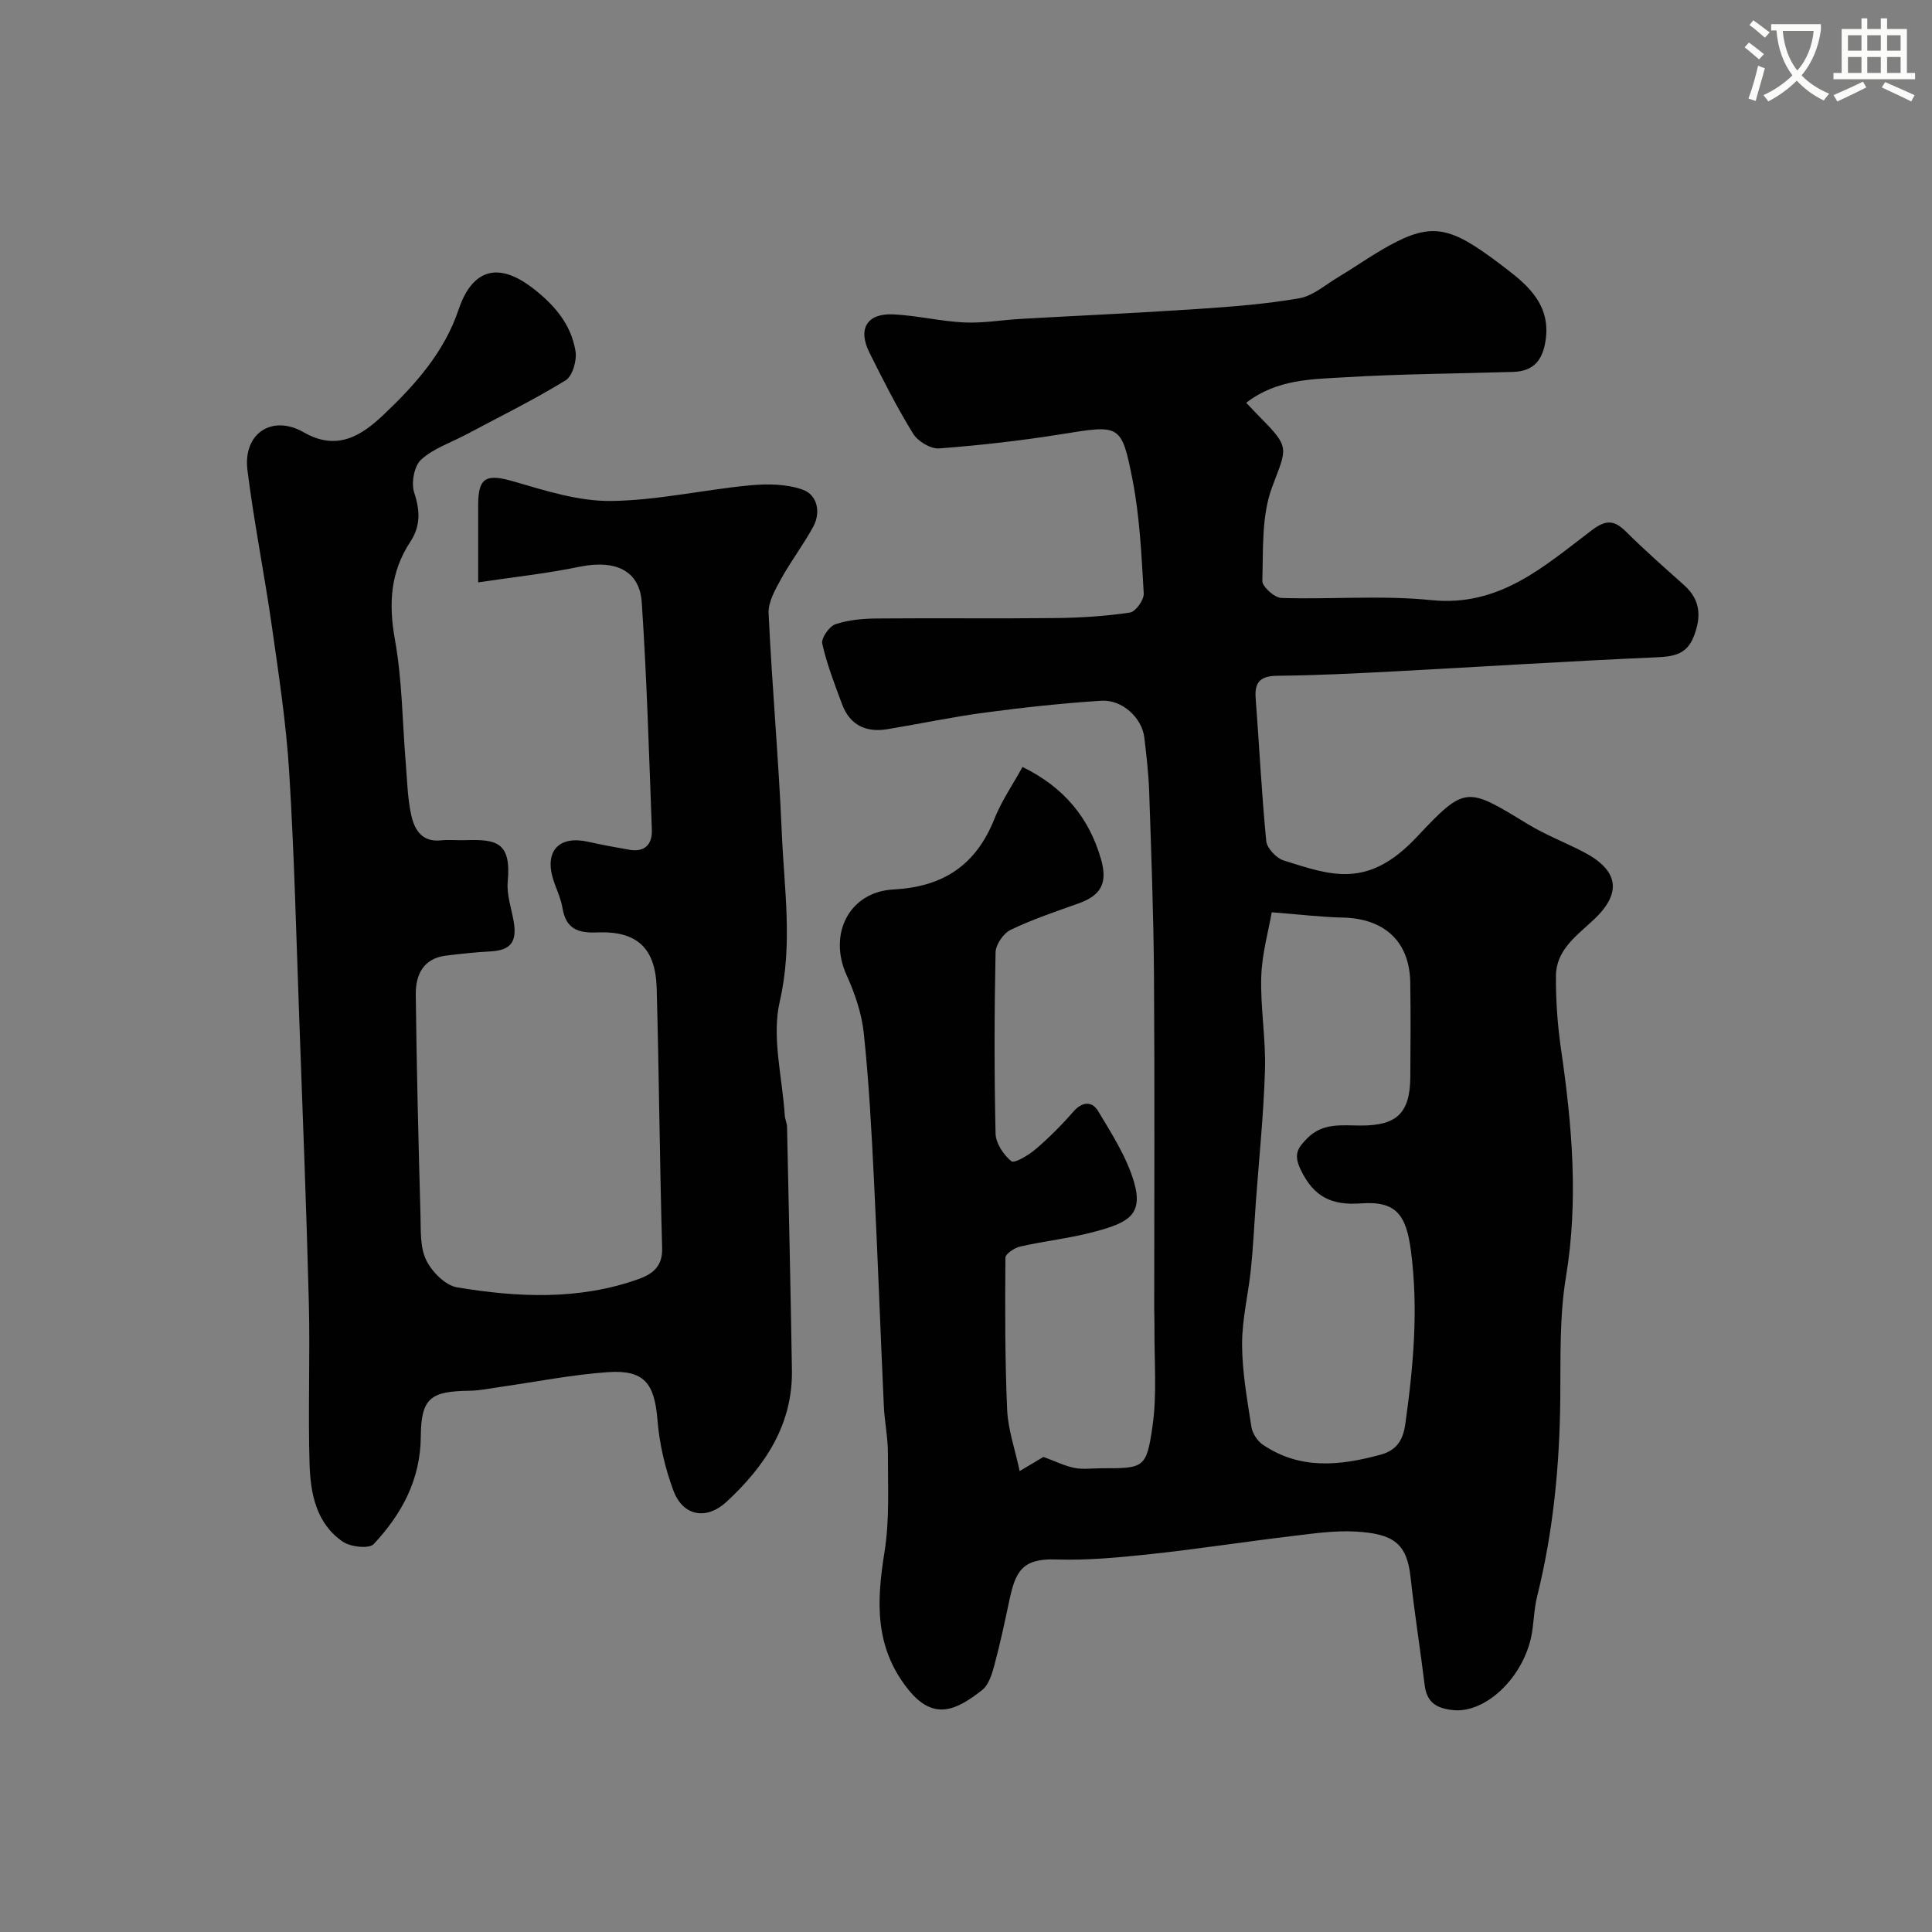
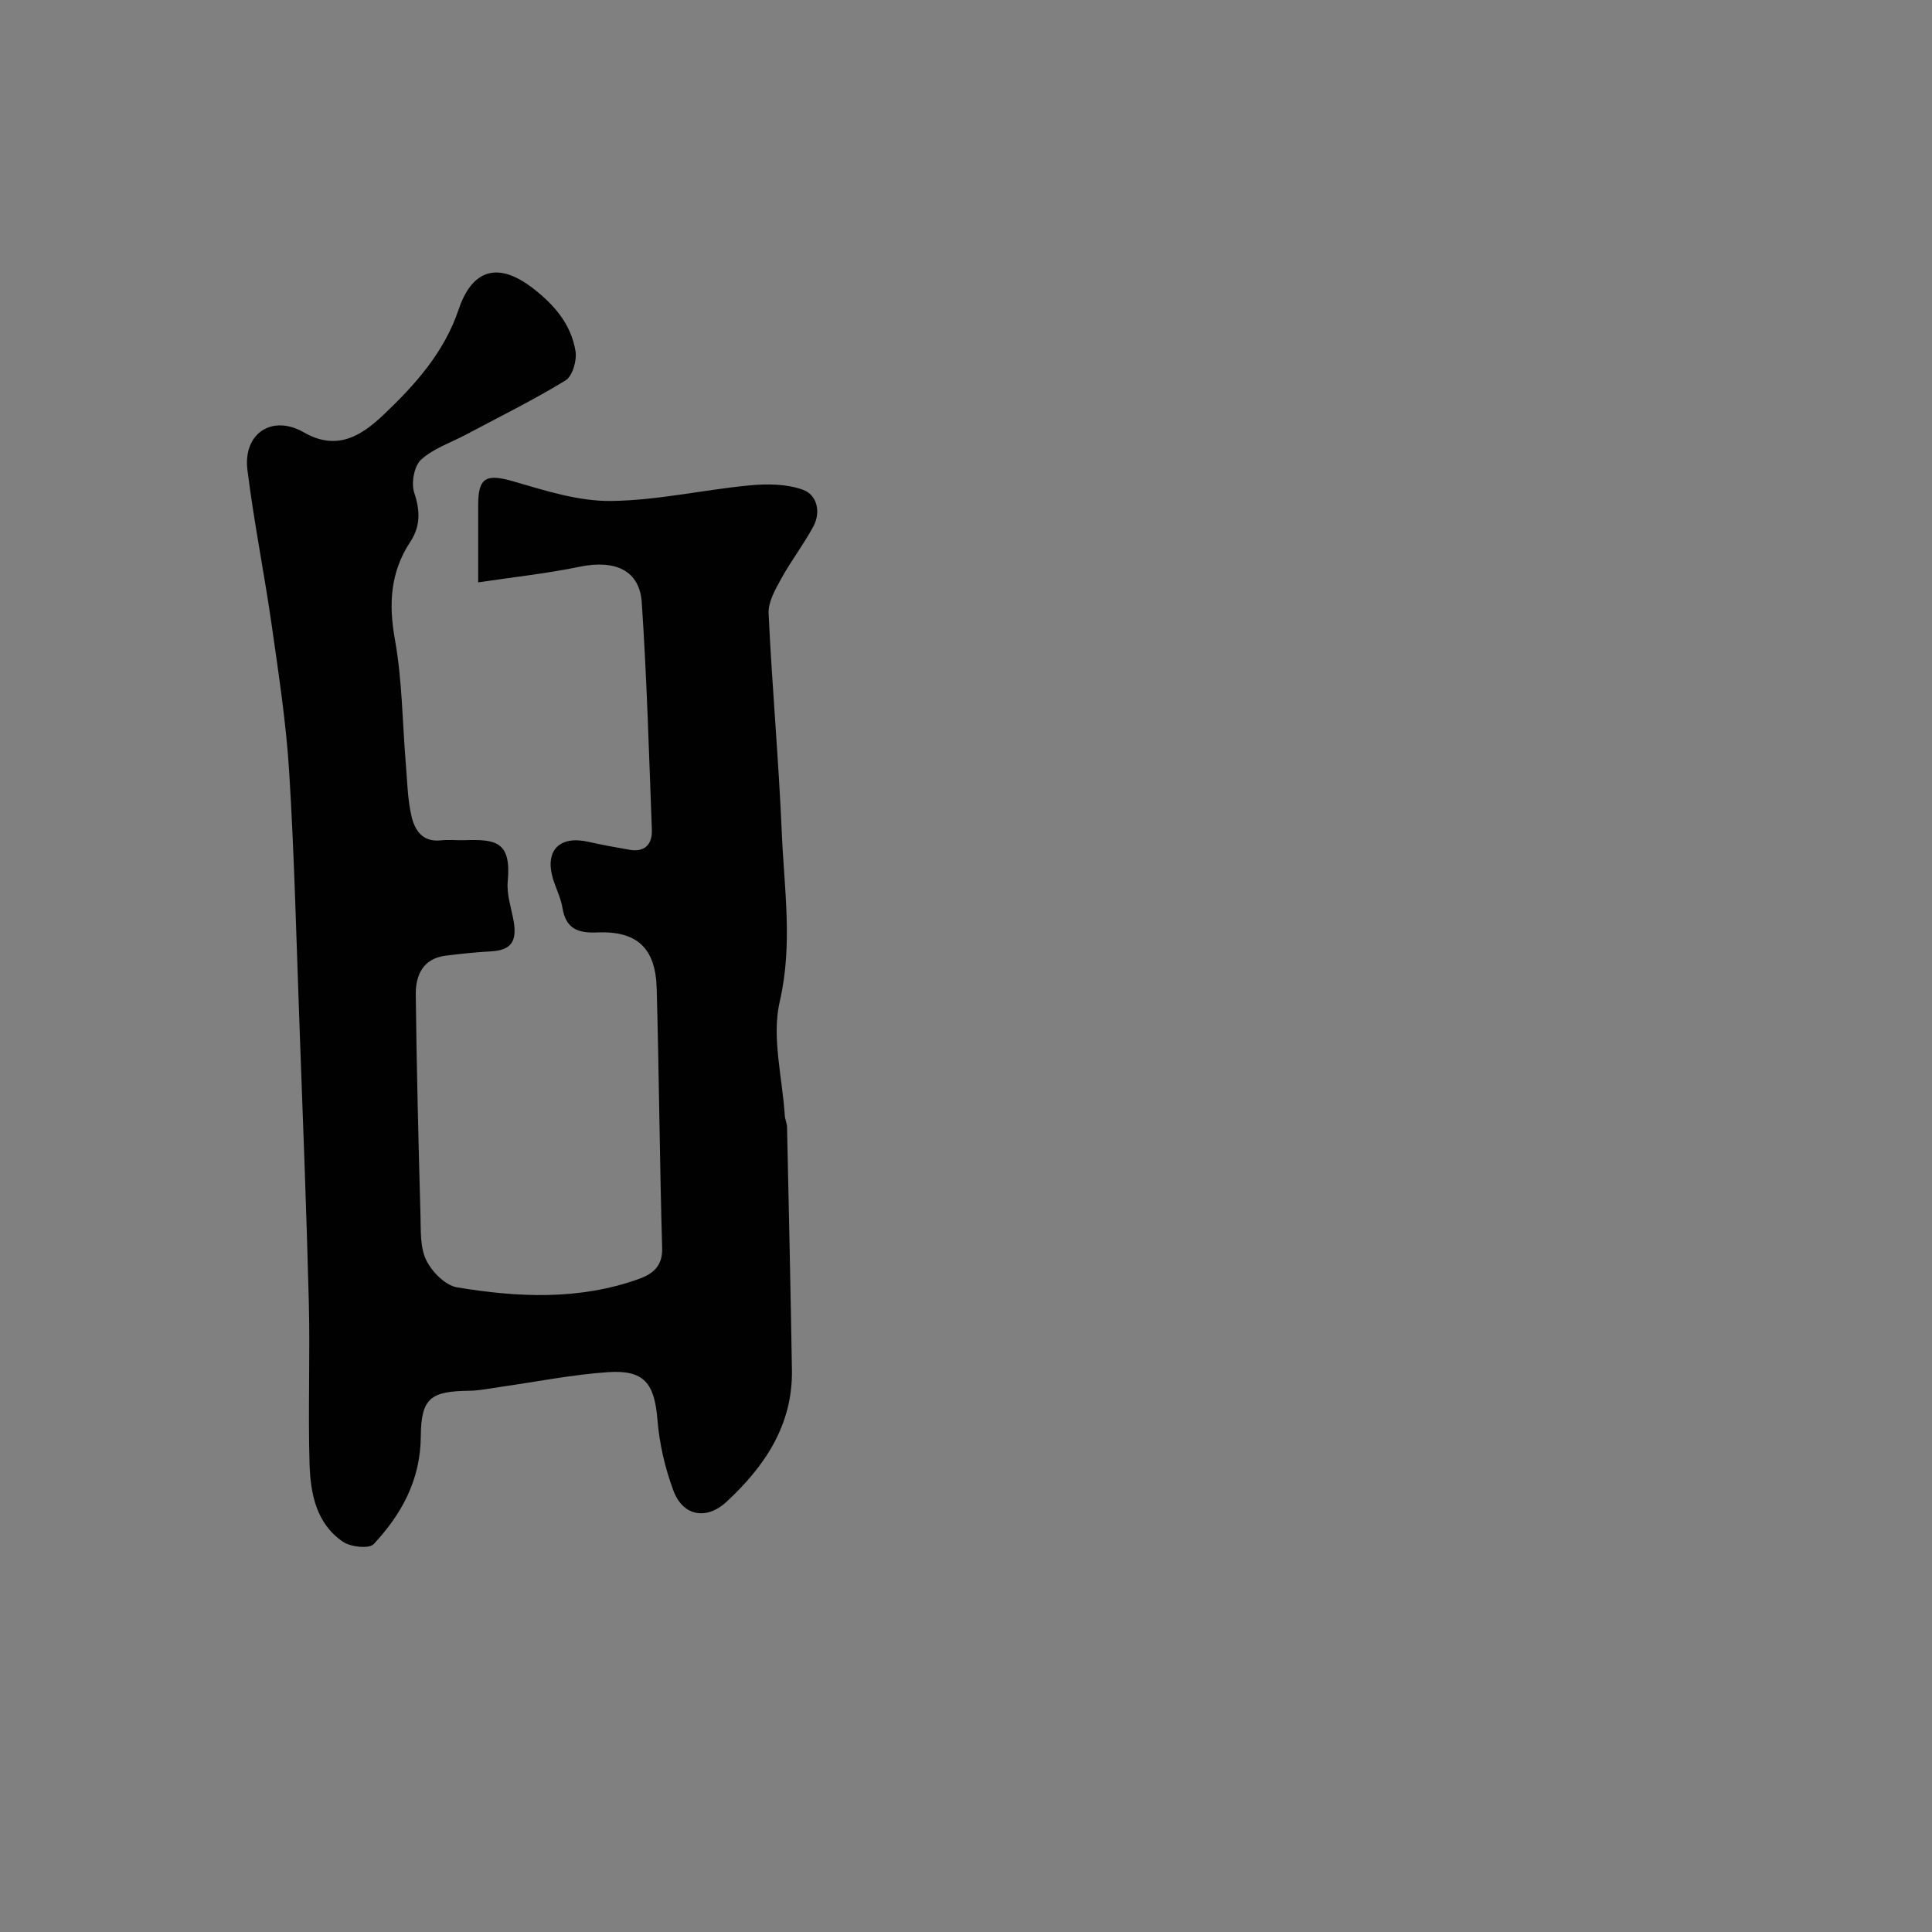
<svg xmlns="http://www.w3.org/2000/svg" enable-background="new 0 0 400 400" viewBox="0 0 400 400">
  <rect x="0" y="0" width="400" height="400" fill="#808080" stroke="none" />
-   <path d="m362.1 8.8c1.1.8 2.1 1.6 3.1 2.4l-1 1.1c-1.3-1.1-2.3-2-3-2.5zm1.9 4.8c.5.2.9.4 1.4.5-.6 2.3-1.3 4.5-1.9 6.8l-1.5-.5c.8-2.1 1.4-4.3 2-6.8zm-1-9.4c1.3.9 2.4 1.8 3.4 2.5l-1 1.1c-1.4-1.2-2.4-2.1-3.2-2.6zm3.7 2.2v-1.4h10.3v1.2c-.5 3.6-1.8 6.8-4 9.4 1.5 1.6 3.4 2.8 5.7 3.8-.3.4-.7.8-1.1 1.4-2.3-1.1-4.1-2.5-5.6-4.1-1.6 1.6-3.6 3.1-5.9 4.3-.3-.5-.7-.9-1-1.3 2.4-1.1 4.4-2.5 6-4.1-1.9-2.5-3-5.6-3.3-9.3h-1.1zm8.8 0h-6.4c.3 3.3 1.3 6 3 8.2 2-2.2 3.1-5.1 3.4-8.2z" fill="#fbfcfa" />
-   <path d="m385.3 3.8h1.3v2.2h2.8v-2.2h1.3v2.2h4.1v9.1h1.7v1.3h-16.9v-1.3h1.7v-9.1h4.1v-2.2zm.4 13.1.7 1.2c-1.8.9-3.8 1.9-6 2.9-.2-.4-.5-.8-.8-1.3 2.3-1 4.3-1.9 6.1-2.8zm-3.1-6.4h2.8v-3.2h-2.8zm0 4.6h2.8v-3.3h-2.8zm4-4.6h2.8v-3.2h-2.8zm0 4.6h2.8v-3.3h-2.8zm3.7 1.9c2.1.9 4.1 1.8 6.1 2.7l-.7 1.3c-2.2-1.1-4.2-2-6.1-2.9zm3.2-9.7h-2.8v3.2h2.8zm-2.8 7.8h2.8v-3.3h-2.8z" fill="#fbfcfa" />
  <g fill="#010102">
-     <path d="m258.01 83.39c1.19 1.24 2.09 2.21 3.02 3.15 6.19 6.24 5.33 6.27 2.33 14.36-2.2 5.91-1.8 12.86-2.01 19.36-.04 1.19 2.52 3.49 3.94 3.54 10.35.33 20.8-.6 31.06.45 14.13 1.44 23.37-7.03 33.21-14.47 2.95-2.23 4.67-2.13 7.13.33 3.86 3.85 7.97 7.44 12.03 11.08 3.41 3.06 3.52 6.59 1.95 10.6-1.47 3.78-4.25 4.15-7.9 4.31-17.97.78-35.93 1.94-53.89 2.89-8.09.43-16.2.84-24.3.92-3.46.03-4.88 1.11-4.61 4.63.75 9.86 1.23 19.74 2.19 29.58.15 1.48 2.07 3.54 3.58 4.02 9.99 3.17 17.48 5.9 27.57-4.83 10.1-10.74 10.31-10.42 22.98-2.7 3.62 2.2 7.63 3.76 11.41 5.7 7.38 3.79 8.24 8.46 2.32 14.05-3.56 3.36-7.83 6.26-7.88 11.68-.04 5.08.33 10.2 1.06 15.23 2.28 15.66 3.64 31.22 1.02 47.06-1.37 8.26-1.1 16.83-1.18 25.27-.14 13.85-1.45 27.52-4.81 40.99-.71 2.84-.63 5.87-1.3 8.71-1.99 8.43-9.54 15.43-16.07 14.76-3.46-.35-5.46-1.58-5.9-5.19-.91-7.46-2.11-14.88-2.92-22.35-.76-7-3.58-8.96-11.26-9.42-4.4-.26-8.88.4-13.29.93-9.73 1.16-19.42 2.67-29.16 3.72-6.56.7-13.19 1.34-19.76 1.12-7.03-.24-8.35 2.62-9.61 8.53-.94 4.45-1.89 8.91-3.07 13.3-.5 1.86-1.17 4.13-2.55 5.21-5.28 4.13-9.99 6.53-15.32-.15-7.01-8.79-6.53-18.24-4.89-28.45 1.07-6.67.68-13.59.7-20.4.01-3.27-.69-6.53-.84-9.8-.72-15.7-1.28-31.4-2.06-47.09-.5-10.04-1.03-20.1-2.09-30.09-.43-4.11-1.85-8.26-3.57-12.06-3.83-8.44.5-17.24 9.75-17.72 10.3-.54 17.05-5.06 20.86-14.61 1.48-3.72 3.81-7.1 5.82-10.75 8.75 4.29 13.8 10.66 16.23 19.01 1.4 4.84.22 7.52-4.62 9.24-4.75 1.69-9.55 3.31-14.08 5.48-1.49.72-3.08 3.05-3.11 4.68-.26 12.49-.28 24.99 0 37.48.05 2.01 1.65 4.43 3.27 5.74.63.51 3.57-1.25 5.02-2.49 2.78-2.38 5.39-4.99 7.79-7.75 1.87-2.16 3.92-2.22 5.16-.14 2.81 4.7 5.9 9.49 7.42 14.67 2.01 6.88-1.36 8.43-7.77 10.2-5.16 1.43-10.56 1.99-15.8 3.17-1.18.27-3.05 1.51-3.05 2.32-.08 10.5-.1 21.01.36 31.49.18 4.07 1.61 8.09 2.59 12.68 2.46-1.47 4.12-2.45 4.92-2.93 2.58.95 4.46 1.89 6.44 2.28 1.76.35 3.65.07 5.48.07 8.85 0 9.4.08 10.66-8.67.97-6.73.34-13.69.41-20.54.01-1.33-.05-2.66-.05-4 0-22.99.11-45.99-.05-68.98-.09-12.6-.57-25.2-.99-37.79-.13-3.77-.56-7.54-1.01-11.3-.49-4.1-4.57-7.91-8.93-7.63-8.01.52-16.02 1.38-23.98 2.44-6.79.9-13.51 2.33-20.27 3.45-4.47.74-7.81-.85-9.42-5.22-1.52-4.11-3.13-8.23-4.08-12.48-.26-1.15 1.46-3.61 2.75-4.04 2.74-.91 5.78-1.16 8.71-1.18 12.33-.11 24.66.05 36.99-.09 5.1-.06 10.23-.39 15.27-1.14 1.17-.18 2.92-2.64 2.84-3.96-.47-7.86-.81-15.81-2.32-23.51-2.28-11.66-2.64-11.39-14.7-9.46-8.4 1.35-16.87 2.31-25.35 2.95-1.75.13-4.39-1.46-5.37-3.04-3.34-5.42-6.23-11.12-9.07-16.83-2.45-4.93-.47-8.16 5.02-7.88 4.89.24 9.73 1.44 14.62 1.67 3.9.18 7.84-.52 11.77-.74 12.19-.69 24.39-1.23 36.58-2.05 7.04-.47 14.11-1.01 21.04-2.22 2.84-.5 5.39-2.79 8.02-4.36 4.06-2.43 7.92-5.24 12.13-7.36 8.39-4.22 12.35-2.32 22.88 5.76 4.46 3.43 8.9 7.45 7.99 14.38-.56 4.28-2.39 6.69-6.77 6.83-11.6.36-23.21.41-34.79 1.11-6.87.41-14.1.36-20.47 5.28zm5.29 105.49c-.67 3.86-2.02 8.56-2.17 13.3-.2 6.41.96 12.87.77 19.28-.27 9.2-1.23 18.37-1.9 27.56-.33 4.6-.54 9.2-1.02 13.79-.54 5.2-1.84 10.37-1.82 15.56.02 5.69 1.06 11.4 1.93 17.06.21 1.34 1.25 2.92 2.38 3.69 7.71 5.21 15.93 4.36 24.39 2.05 3.57-.97 4.67-3.36 5.1-6.38 1.67-11.91 2.74-23.8 1.15-35.87-.97-7.37-3.04-10.31-10.31-9.77-6.07.45-9.8-1.3-12.52-7.01-1.53-3.22-.58-4.47 1.35-6.45 3.23-3.31 7.25-2.66 11.17-2.66 7.41.01 10.13-2.6 10.19-10.02.05-6.53.09-13.05-.01-19.58-.12-8.48-5.33-13.29-14.04-13.46-4.5-.1-8.99-.66-14.64-1.09z" />
    <path d="m99 120.57c0-6.15-.01-11.12 0-16.1.02-5.72 1.74-6.43 7.45-4.76 6.53 1.9 13.34 4.08 20.01 4.01 9.6-.1 19.15-2.32 28.77-3.23 3.66-.35 7.7-.31 11.06.93 2.9 1.07 3.71 4.63 2.08 7.63-2.02 3.72-4.62 7.11-6.66 10.82-1.21 2.21-2.69 4.78-2.58 7.12.71 15.15 2.09 30.26 2.73 45.41.49 11.61 2.32 23.08-.42 34.94-1.71 7.4.54 15.71 1.04 23.61.05.81.46 1.6.47 2.4.36 16.77.74 33.53 1.01 50.3.18 11.36-5.61 19.92-13.5 27.25-4.2 3.9-9.06 3.01-11.03-2.27-1.74-4.66-2.91-9.7-3.31-14.66-.61-7.54-2.72-10.4-10.26-9.88-7.48.52-14.89 2.01-22.34 3.07-2.1.3-4.21.75-6.31.78-8.05.1-10.03 1.47-10.09 9.49-.07 8.98-3.97 16.07-9.75 22.26-.95 1.02-4.79.6-6.38-.49-5.52-3.77-6.71-9.98-6.9-16.07-.33-11.16.13-22.33-.15-33.49-.49-19.37-1.26-38.74-1.96-58.11-.63-17.2-1.04-34.42-2.1-51.6-.62-10.12-2.16-20.19-3.59-30.24-1.54-10.81-3.71-21.54-5.06-32.37-.95-7.55 5.07-11.59 11.66-7.81 6.91 3.97 11.97.67 16.49-3.61 6.54-6.2 12.59-12.94 15.56-21.79 2.46-7.34 7.36-10.69 15.51-4.34 4.44 3.46 7.8 7.45 8.7 12.92.32 1.92-.61 5.17-2.05 6.06-6.66 4.08-13.7 7.54-20.6 11.22-3.16 1.68-6.78 2.87-9.33 5.21-1.44 1.32-2.07 4.85-1.41 6.83 1.25 3.74 1.31 6.96-.82 10.18-4.15 6.29-4.5 12.88-3.17 20.27 1.51 8.38 1.53 17.03 2.24 25.56.3 3.6.36 7.27 1.14 10.77.65 2.93 2.18 5.61 6.1 5.2 1.65-.17 3.33.01 5-.04 6.37-.19 9.65.22 8.87 8.58-.25 2.68.75 5.48 1.23 8.22.74 4.3-.64 6.01-4.81 6.23-3.09.16-6.19.5-9.26.88-4.7.59-6.24 4.04-6.2 8.04.17 15.27.56 30.54.98 45.8.08 3.11-.1 6.56 1.18 9.19 1.17 2.41 3.95 5.23 6.38 5.64 12.56 2.09 25.21 2.69 37.52-1.69 2.88-1.02 5.06-2.57 4.95-6.42-.51-17.93-.64-35.87-1.13-53.8-.23-8.3-4.04-11.91-12.28-11.57-4.1.17-6.52-.77-7.23-5.09-.34-2.06-1.34-4-1.96-6.02-1.75-5.79 1.31-8.99 7.23-7.67 2.86.64 5.74 1.17 8.63 1.67 3.22.55 4.72-1.22 4.61-4.14-.59-15.69-1.04-31.4-2.09-47.06-.44-6.64-5.47-8.89-12.78-7.42-6.71 1.4-13.54 2.13-21.09 3.25z" />
  </g>
</svg>